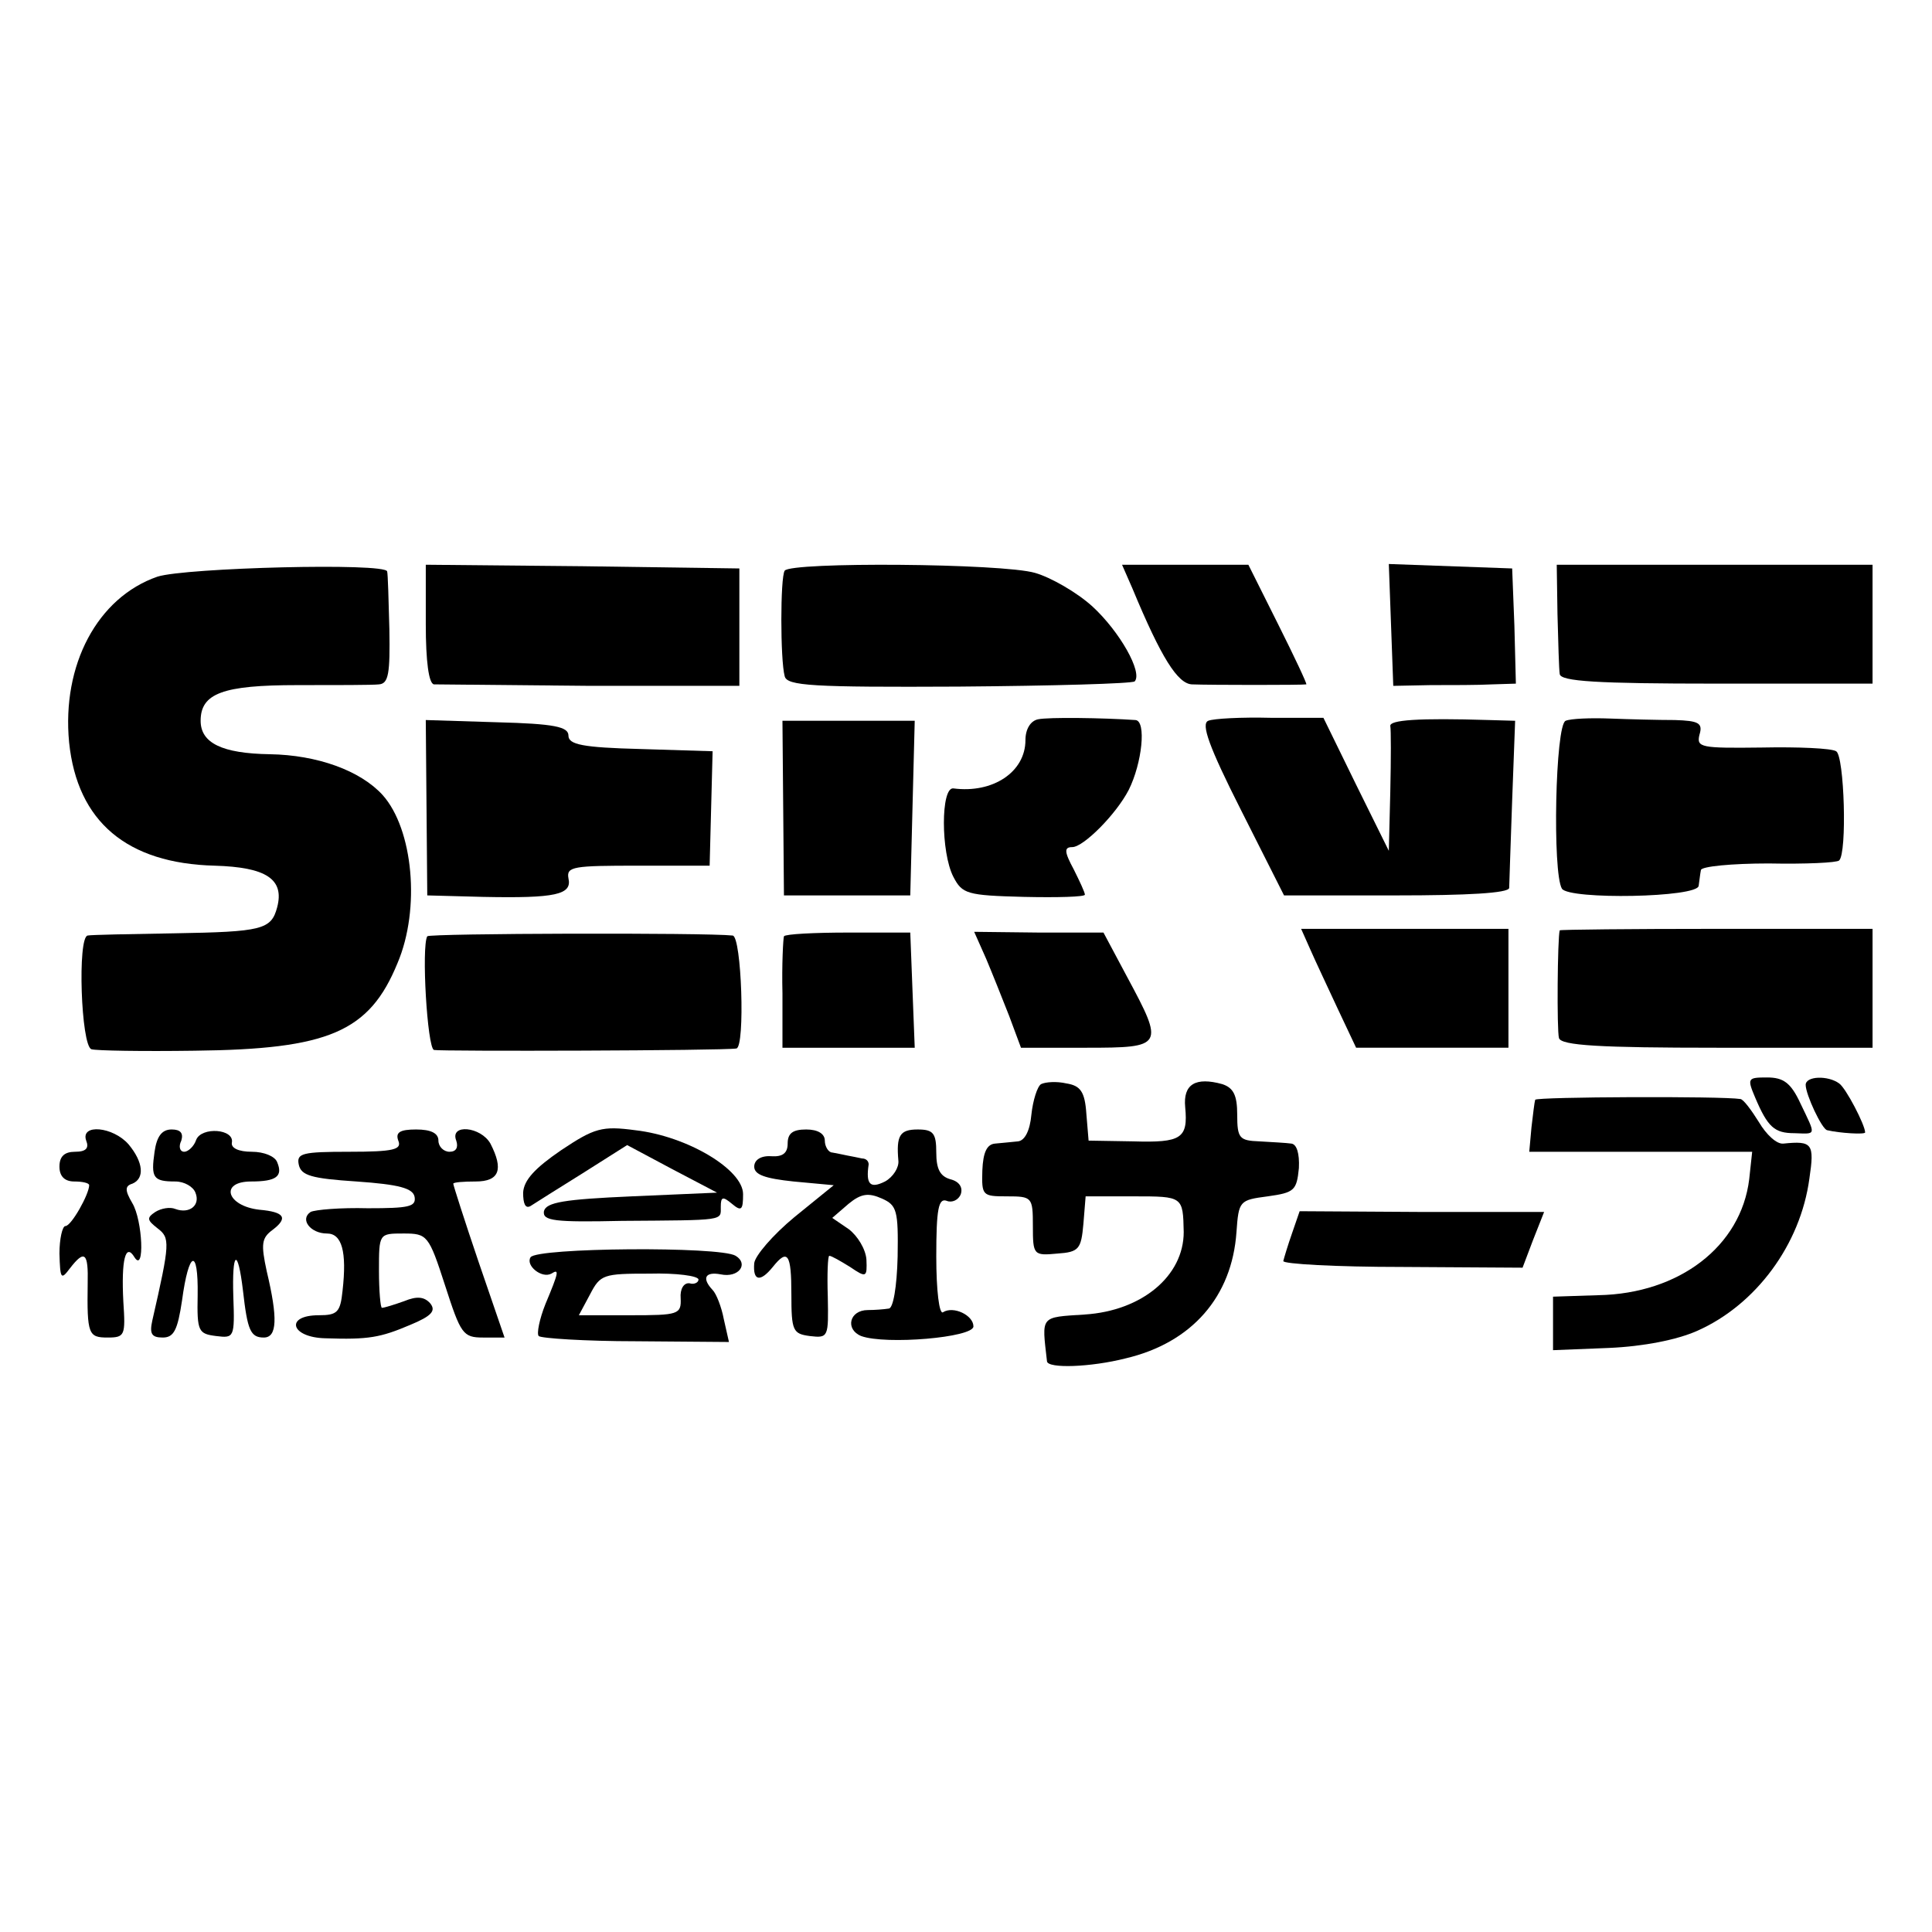
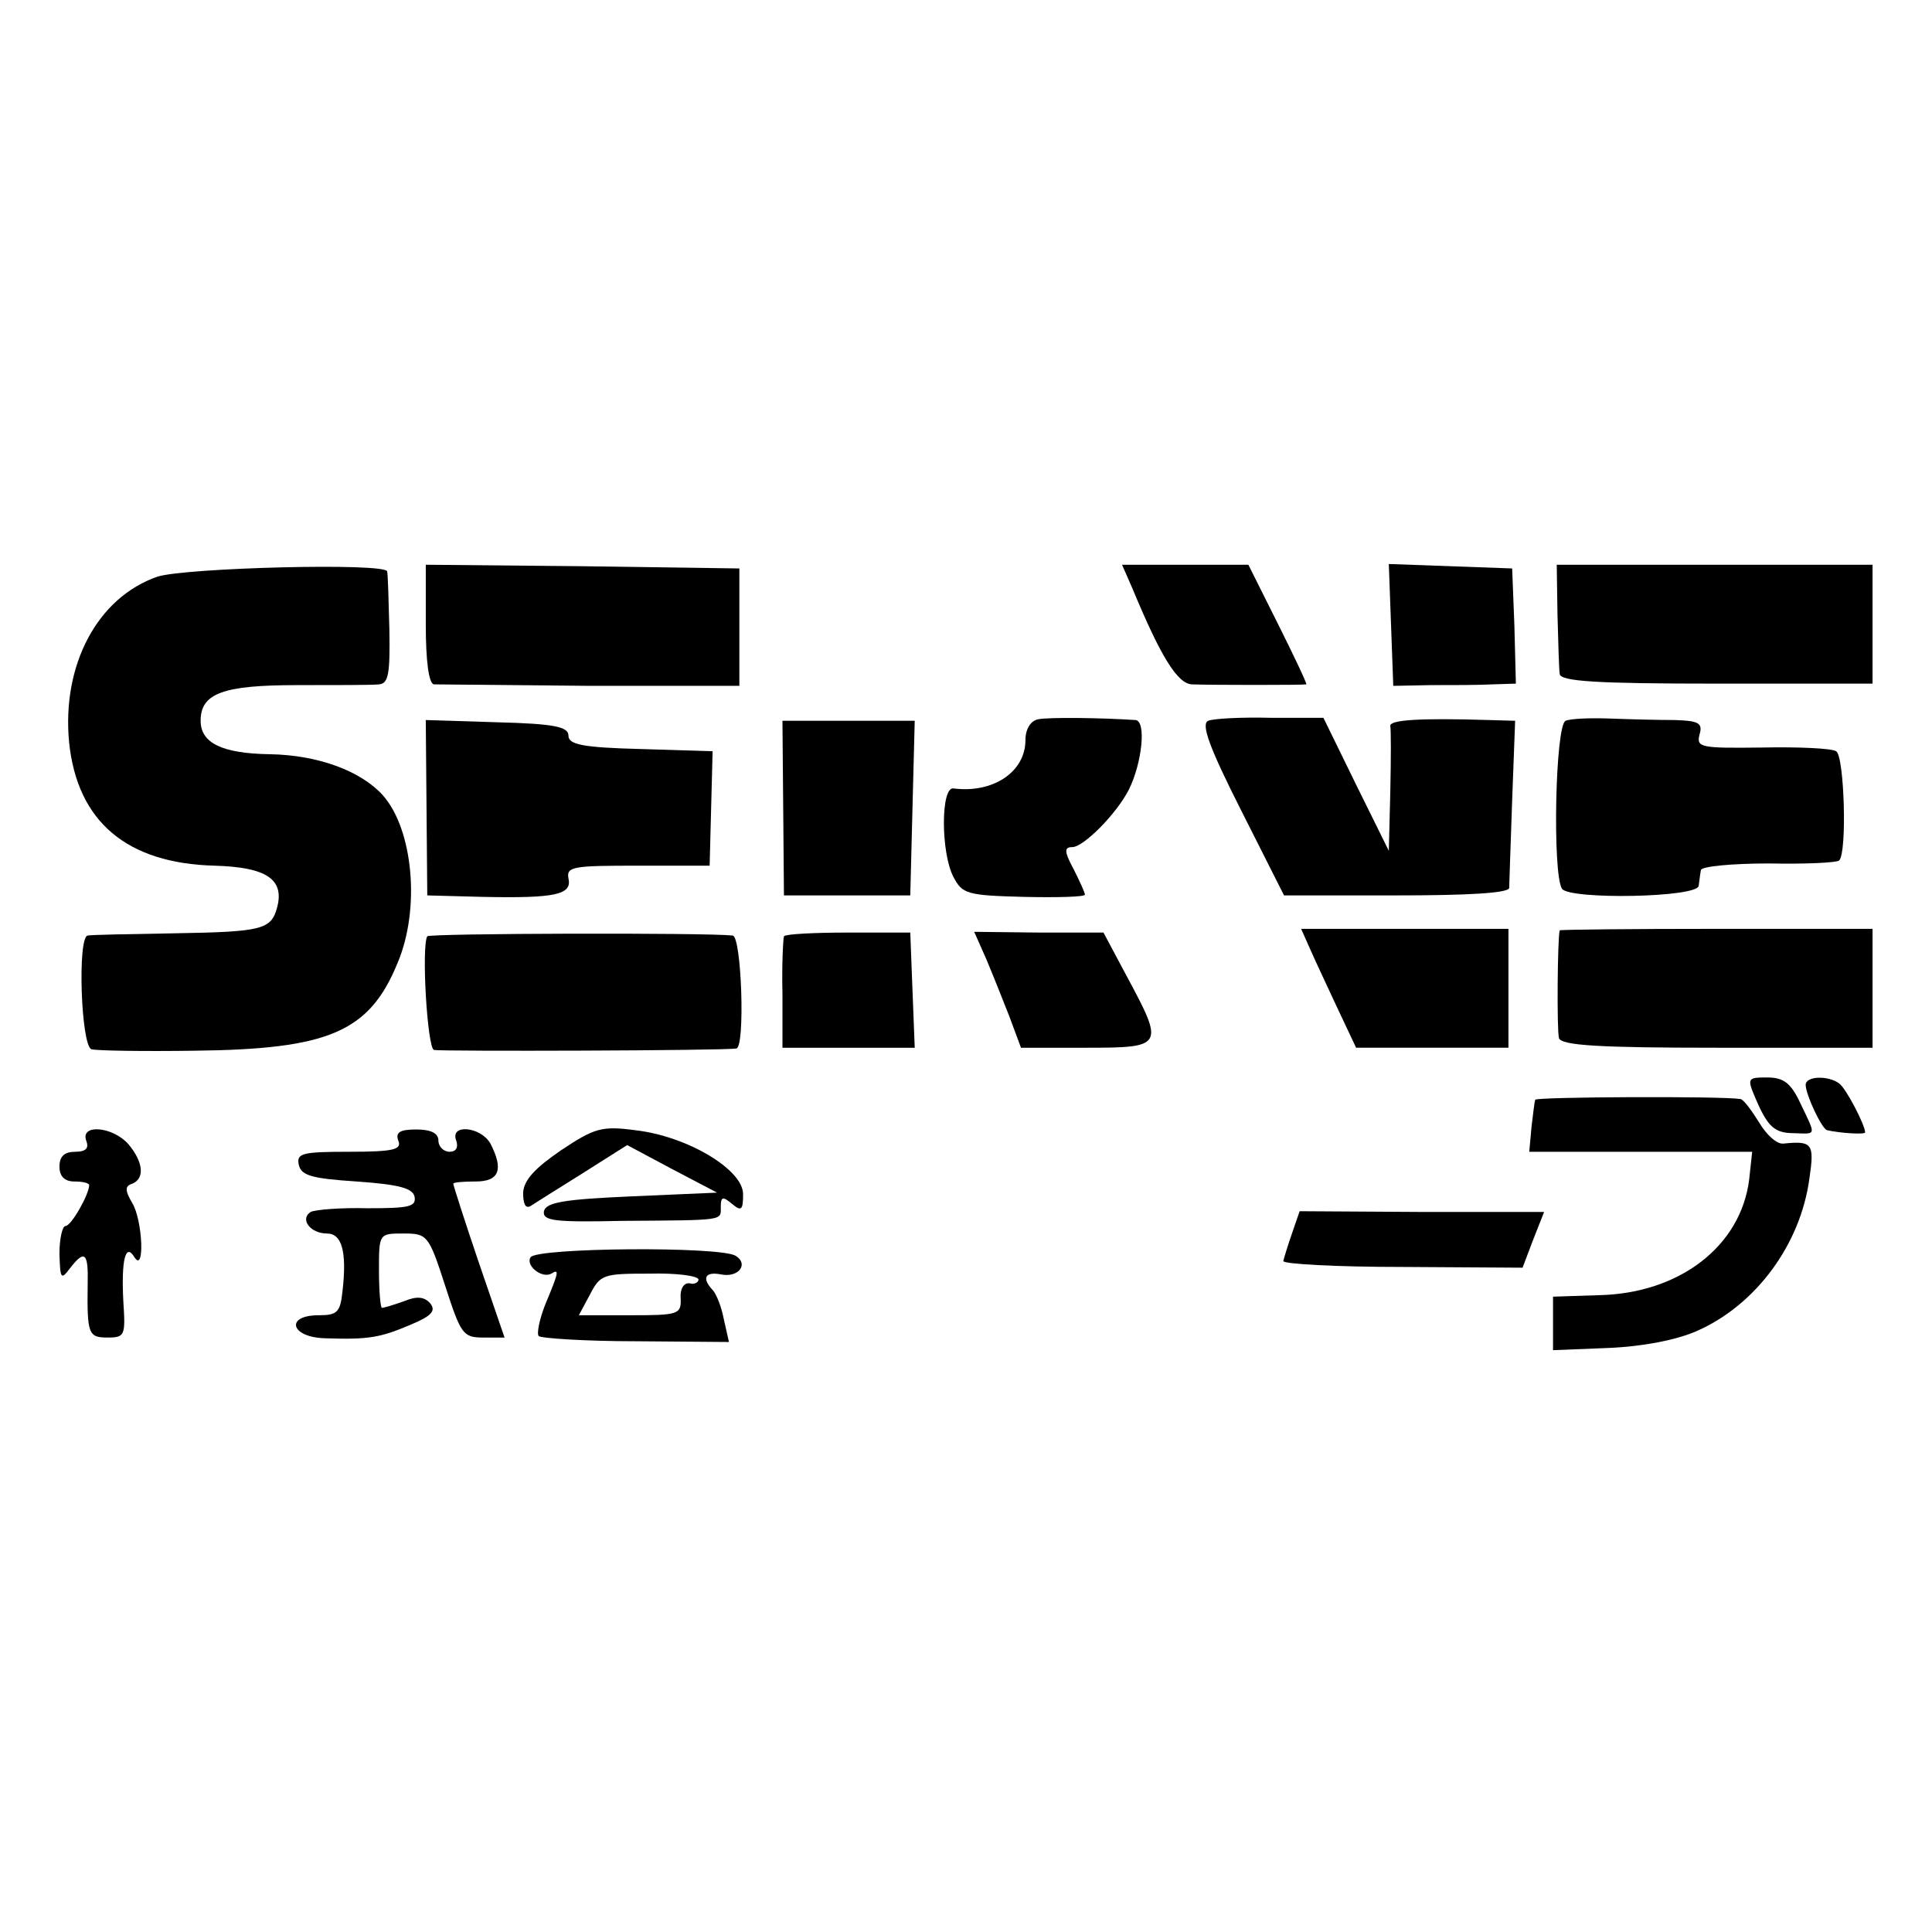
<svg xmlns="http://www.w3.org/2000/svg" version="1.0" width="260pt" height="260pt" viewBox="0 0 260 260" preserveAspectRatio="xMidYMid meet">
  <g transform="translate(0,260) scale(0.1,-0.1)" fill="#000000" stroke="none">
    <path d="M212 1824 c-81 -28 -129 -119 -119 -223 11 -107 78 -163 196 -166 69 -2 94 -18 84 -56 -8 -30 -20 -33 -138 -35 -60 -1 -113 -2 -117 -3 -14 -2 -9 -148 5 -153 6 -2 69 -3 139 -2 180 2 235 25 273 118 31 73 21 180 -20 226 -30 33 -88 54 -152 55 -64 1 -93 15 -93 45 0 37 30 48 130 48 52 0 102 0 110 1 13 1 15 15 14 74 -1 39 -2 75 -3 78 -2 12 -271 5 -309 -7z" />
    <path d="M573 1760 c0 -50 4 -80 11 -81 6 0 101 -1 211 -2 l200 0 0 79 0 79 -211 3 -211 2 0 -80z" />
-     <path d="M1056 1832 c-6 -9 -6 -120 0 -142 3 -13 37 -15 234 -14 127 1 233 4 237 7 11 12 -20 67 -57 101 -21 19 -56 39 -77 45 -44 13 -329 15 -337 3z" />
    <path d="M1524 1808 c39 -94 61 -128 80 -129 25 -1 150 -1 154 0 1 1 -16 37 -38 81 l-40 80 -85 0 -85 0 14 -32z" />
    <path d="M1872 1759 l3 -82 50 1 c28 0 65 0 83 1 l32 1 -2 78 -3 77 -83 3 -83 3 3 -82z" />
    <path d="M2096 1773 c1 -38 2 -74 3 -80 1 -10 50 -13 211 -13 l210 0 0 80 0 80 -213 0 -212 0 1 -67z" />
    <path d="M1397 1632 c-10 -2 -17 -13 -17 -28 0 -43 -44 -72 -97 -65 -17 2 -17 -86 0 -119 12 -23 18 -25 95 -27 45 -1 82 0 82 3 0 3 -7 18 -15 34 -13 24 -13 30 -2 30 15 0 59 44 76 77 18 36 24 93 9 94 -44 3 -117 4 -131 1z" />
    <path d="M1626 1630 c-10 -4 1 -35 44 -120 l58 -115 151 0 c95 0 151 3 152 10 0 5 2 58 4 118 l4 107 -35 1 c-96 3 -134 0 -133 -8 1 -5 1 -44 0 -88 l-2 -80 -44 89 -44 90 -71 0 c-39 1 -77 -1 -84 -4z" />
    <path d="M2107 1630 c-14 -5 -18 -205 -5 -226 10 -15 183 -12 184 4 1 7 2 16 3 21 0 5 42 9 91 9 50 -1 92 1 95 4 11 10 7 141 -4 147 -6 4 -51 6 -100 5 -82 -1 -88 0 -84 17 5 16 -1 19 -33 20 -22 0 -61 1 -87 2 -26 1 -53 0 -60 -3z" />
    <path d="M574 1513 l1 -118 75 -2 c98 -2 120 3 115 25 -3 16 7 17 94 17 l96 0 2 77 2 77 -97 3 c-78 2 -97 6 -97 18 0 12 -19 16 -96 18 l-96 3 1 -118z" />
    <path d="M1054 1513 l1 -118 85 0 85 0 3 118 3 117 -89 0 -89 0 1 -117z" />
    <path d="M575 1340 c-8 -14 0 -150 9 -153 9 -2 389 -1 407 2 12 2 7 151 -5 152 -36 4 -408 3 -411 -1z" />
    <path d="M1055 1340 c-1 -3 -3 -38 -2 -77 l0 -73 89 0 89 0 -3 77 -3 78 -83 0 c-46 0 -85 -2 -87 -5z" />
    <path d="M1327 1310 c8 -19 22 -54 31 -77 l16 -43 88 0 c104 0 105 2 55 95 l-32 60 -87 0 -87 1 16 -36z" />
    <path d="M1763 1323 c7 -16 24 -52 37 -80 l25 -53 102 0 103 0 0 80 0 80 -140 0 -139 0 12 -27z" />
    <path d="M2099 1348 c-3 -10 -4 -135 -1 -145 3 -10 55 -13 213 -13 l209 0 0 80 0 80 -210 0 c-115 0 -210 -1 -211 -2z" />
-     <path d="M1401 1141 c-5 -3 -11 -22 -13 -41 -2 -22 -9 -35 -18 -36 -8 -1 -22 -2 -31 -3 -11 -1 -16 -12 -17 -36 -1 -34 0 -35 33 -35 34 0 35 -1 35 -40 0 -39 1 -40 33 -37 29 2 32 6 35 40 l3 37 65 0 c66 0 66 0 67 -48 0 -59 -56 -106 -133 -111 -61 -4 -58 -1 -51 -63 1 -10 59 -8 106 4 89 21 143 83 149 170 3 42 4 43 42 48 36 5 39 8 42 38 1 20 -3 32 -10 33 -7 1 -26 2 -43 3 -27 1 -30 4 -30 36 0 26 -5 36 -20 41 -36 10 -53 0 -50 -31 4 -42 -5 -48 -70 -46 l-60 1 -3 36 c-2 30 -8 38 -27 41 -13 3 -28 2 -34 -1z" />
    <path d="M2362 1123 c17 -40 26 -48 53 -48 30 -1 29 -4 8 40 -13 28 -23 35 -45 35 -26 0 -27 -1 -16 -27z" />
    <path d="M2430 1140 c0 -13 22 -60 29 -61 17 -4 51 -6 51 -3 0 10 -26 60 -35 66 -15 11 -45 10 -45 -2z" />
    <path d="M2066 1120 c-1 -3 -3 -20 -5 -37 l-3 -33 150 0 150 0 -4 -37 c-11 -90 -94 -154 -203 -156 l-61 -2 0 -36 0 -36 75 3 c47 2 92 11 119 23 79 35 139 116 151 205 7 47 4 51 -35 47 -9 -1 -23 12 -33 29 -10 16 -21 31 -25 31 -24 4 -274 3 -276 -1z" />
    <path d="M755 1052 c-35 -24 -50 -40 -51 -57 0 -15 3 -22 10 -18 6 4 38 24 70 44 l60 38 60 -32 61 -32 -115 -5 c-91 -4 -115 -8 -118 -20 -2 -13 14 -15 105 -13 140 1 133 0 133 19 0 14 3 14 15 4 13 -11 15 -8 15 13 0 33 -75 78 -145 86 -45 6 -55 3 -100 -27z" />
    <path d="M116 1065 c4 -10 0 -15 -15 -15 -14 0 -21 -6 -21 -20 0 -13 7 -20 20 -20 11 0 20 -2 20 -5 0 -12 -24 -55 -32 -55 -4 0 -8 -17 -8 -37 1 -34 2 -36 14 -20 20 26 25 21 24 -20 -1 -69 1 -73 27 -73 23 0 24 3 21 48 -3 57 3 80 15 60 14 -22 11 50 -3 73 -10 17 -10 23 0 26 17 7 15 29 -5 53 -21 24 -65 28 -57 5z" />
-     <path d="M208 1050 c-5 -35 -2 -40 28 -40 12 0 24 -7 27 -15 7 -17 -8 -29 -27 -22 -7 3 -19 1 -27 -4 -12 -8 -11 -11 3 -22 17 -13 17 -19 -7 -124 -4 -18 -1 -23 14 -23 15 0 20 10 26 50 9 67 22 72 21 7 -1 -49 1 -52 25 -55 24 -3 25 -2 23 53 -2 62 6 67 13 8 6 -53 10 -63 28 -63 18 0 19 26 4 89 -8 37 -7 45 8 56 21 16 16 24 -18 27 -44 5 -54 38 -11 38 34 0 43 7 35 26 -3 8 -18 14 -34 14 -18 0 -28 5 -27 12 4 19 -41 22 -48 4 -3 -9 -11 -16 -16 -16 -6 0 -8 7 -4 15 3 10 -1 15 -13 15 -13 0 -20 -9 -23 -30z" />
    <path d="M536 1065 c5 -12 -6 -15 -66 -15 -63 0 -71 -2 -68 -17 3 -15 17 -19 78 -23 57 -4 76 -9 78 -21 2 -13 -8 -15 -63 -15 -37 1 -71 -2 -77 -5 -15 -10 0 -29 22 -29 20 0 27 -24 21 -77 -3 -29 -7 -33 -32 -33 -46 0 -38 -30 9 -31 58 -2 74 1 114 18 29 12 35 19 27 29 -8 9 -18 10 -35 3 -14 -5 -27 -9 -30 -9 -2 0 -4 23 -4 50 0 50 0 50 33 50 32 0 34 -2 56 -70 21 -65 24 -70 51 -70 l29 0 -35 102 c-19 56 -34 103 -34 105 0 2 14 3 30 3 32 0 38 16 20 51 -13 23 -55 27 -46 4 3 -9 0 -15 -9 -15 -8 0 -15 7 -15 15 0 10 -10 15 -30 15 -22 0 -28 -4 -24 -15z" />
-     <path d="M1060 1061 c0 -13 -7 -18 -22 -17 -14 1 -23 -5 -23 -14 0 -11 15 -16 53 -20 l54 -5 -53 -43 c-29 -24 -53 -52 -54 -62 -2 -24 8 -26 25 -5 20 25 25 18 25 -37 0 -49 2 -53 25 -56 25 -3 25 -1 24 53 -1 30 0 55 2 55 3 0 15 -7 28 -15 22 -15 23 -14 22 10 -1 14 -12 32 -24 41 l-22 15 22 19 c17 14 27 15 45 7 20 -9 22 -16 21 -78 -1 -41 -6 -70 -12 -70 -6 -1 -19 -2 -28 -2 -25 0 -31 -26 -9 -35 33 -12 151 -2 151 13 0 15 -27 28 -41 19 -5 -3 -9 29 -9 75 0 64 3 79 14 75 7 -3 16 1 19 9 3 9 -2 17 -14 20 -14 4 -19 14 -19 36 0 26 -4 31 -25 31 -24 0 -29 -8 -26 -42 1 -9 -7 -22 -18 -28 -20 -10 -26 -4 -22 23 0 4 -3 8 -9 8 -5 1 -14 3 -20 4 -5 1 -14 3 -20 4 -5 0 -10 8 -10 16 0 9 -9 15 -25 15 -18 0 -25 -5 -25 -19z" />
    <path d="M1739 941 c-6 -17 -11 -34 -12 -38 -1 -4 71 -8 160 -8 l162 -1 14 37 15 38 -165 0 -164 1 -10 -29z" />
    <path d="M714 908 c-7 -11 15 -29 28 -22 11 7 10 2 -8 -41 -8 -20 -12 -40 -9 -43 3 -3 62 -7 131 -7 l125 -1 -7 31 c-3 16 -10 34 -15 39 -15 16 -10 25 11 21 24 -5 38 14 20 25 -21 13 -268 11 -276 -2z m226 -30 c0 -4 -6 -7 -12 -5 -8 1 -13 -8 -12 -20 1 -22 -3 -23 -68 -23 l-69 0 15 28 c14 27 18 28 80 28 36 1 66 -3 66 -8z" />
  </g>
</svg>